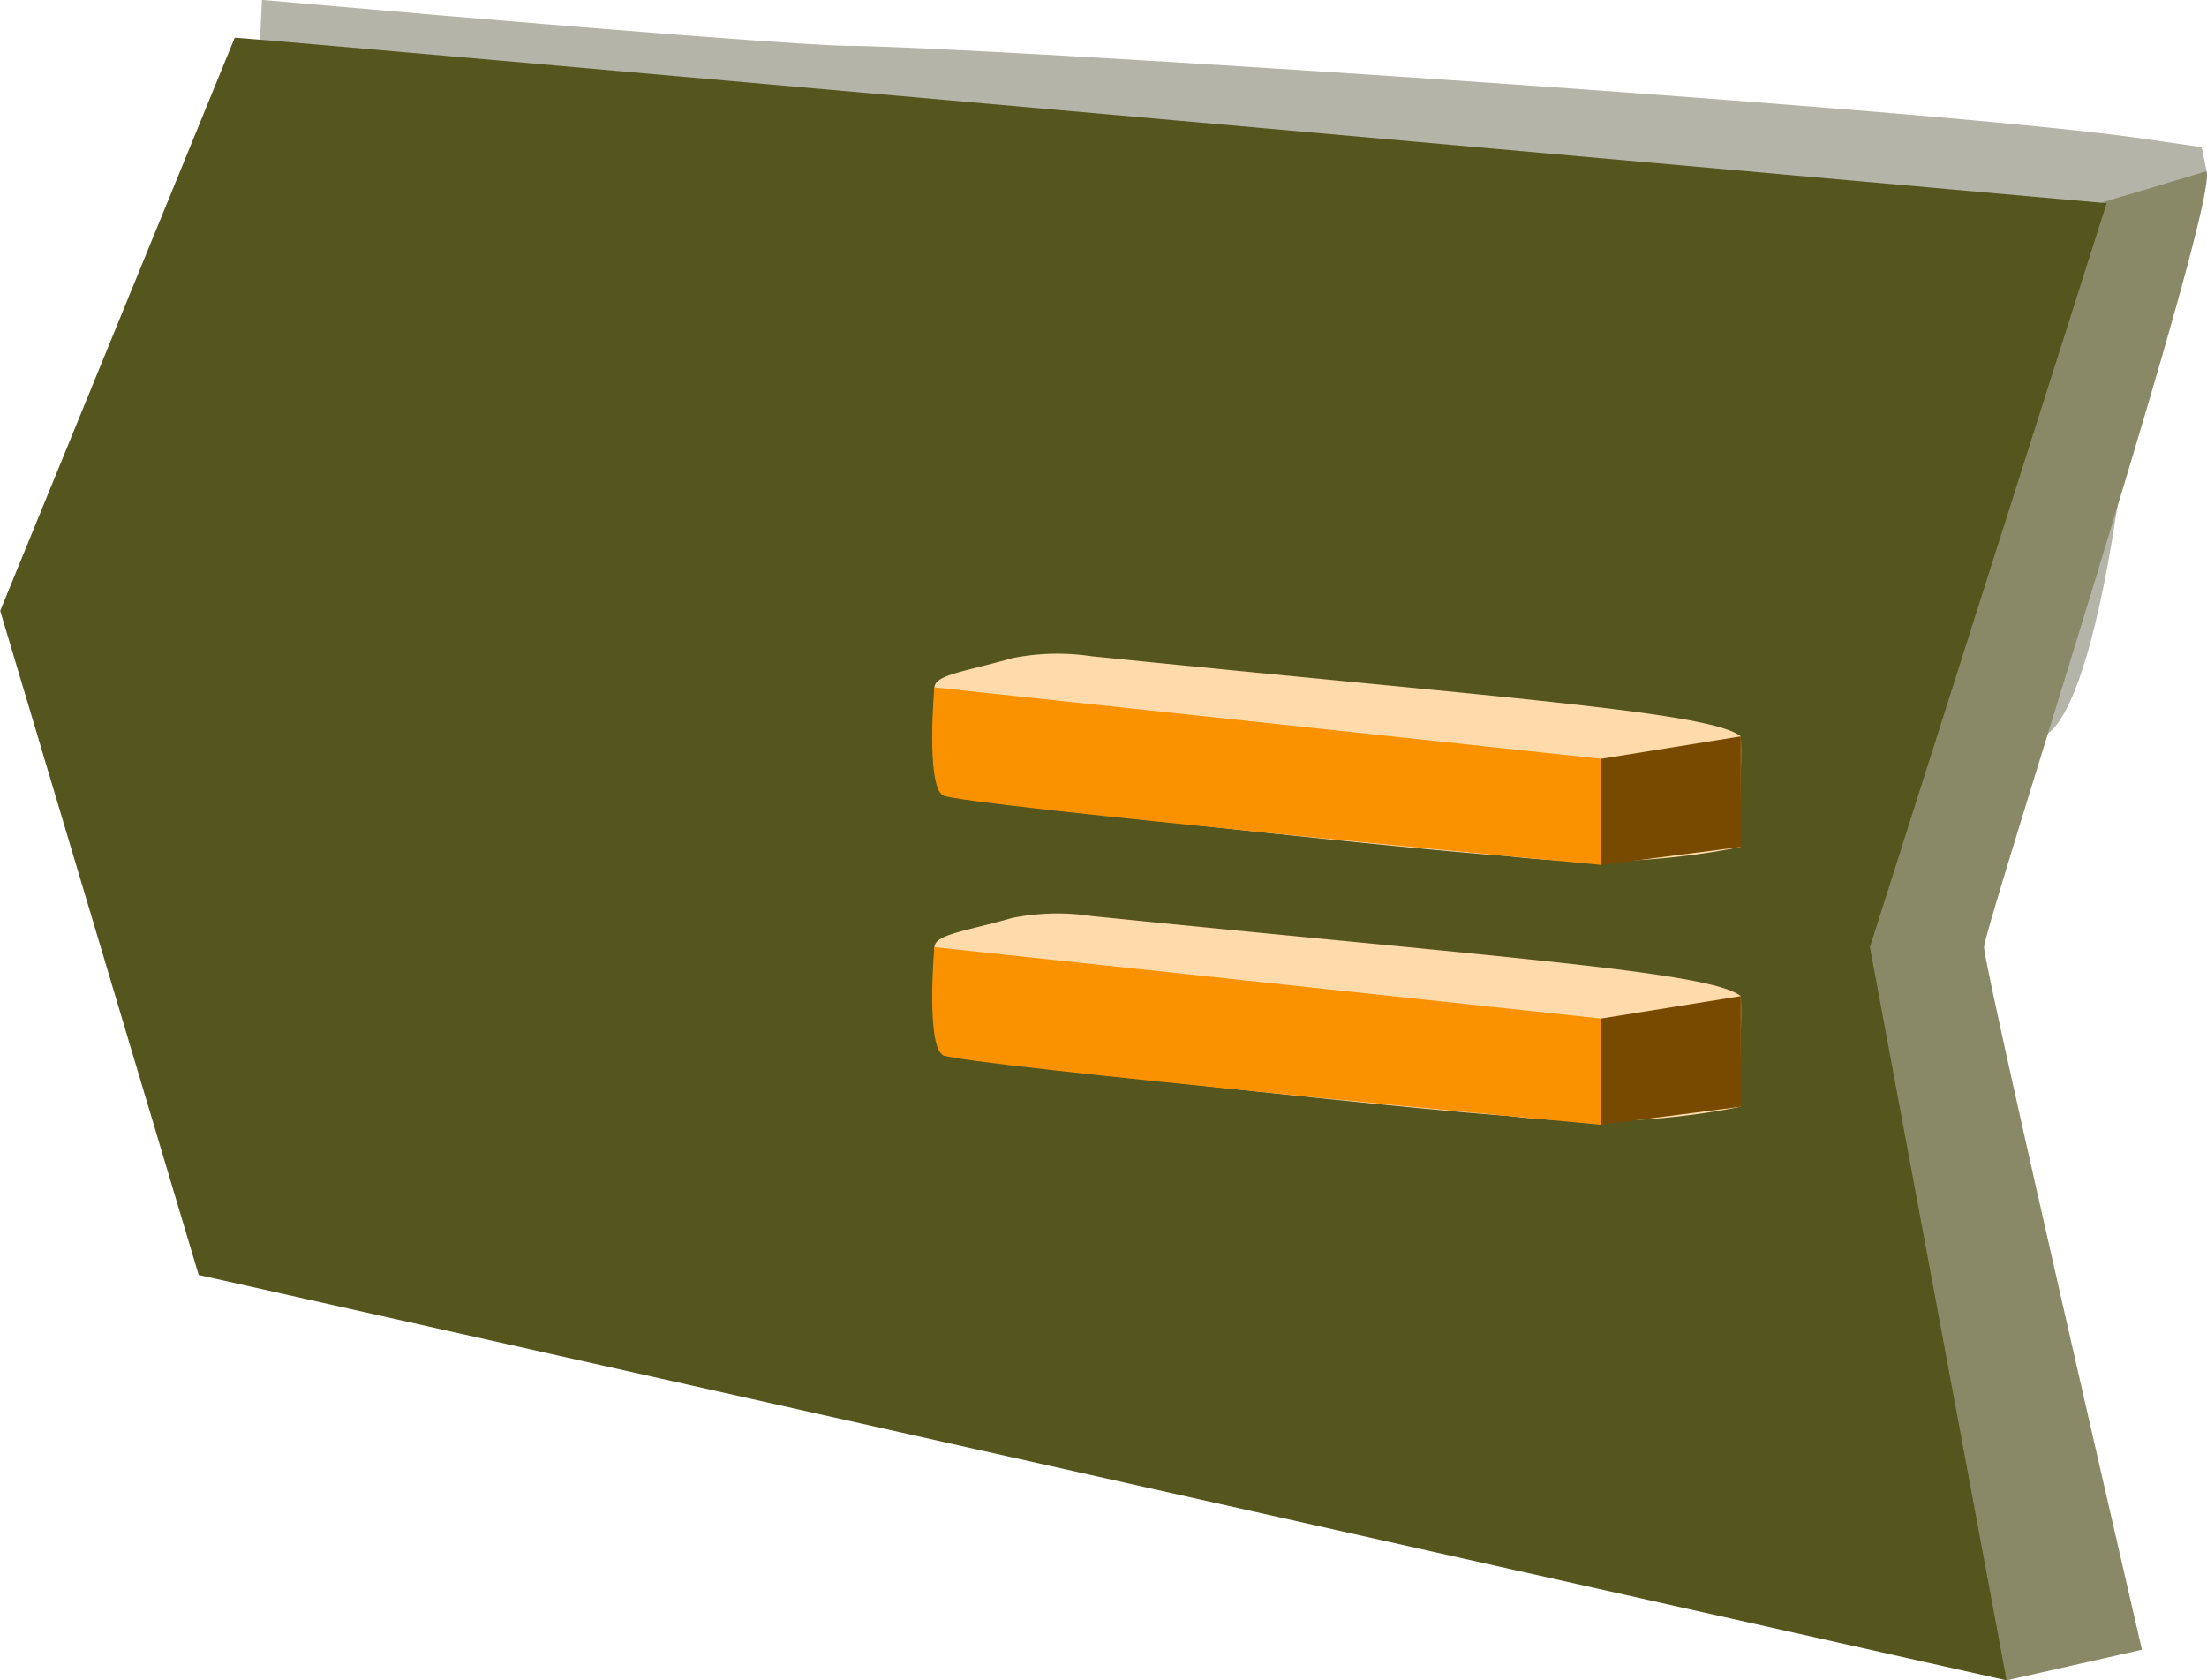
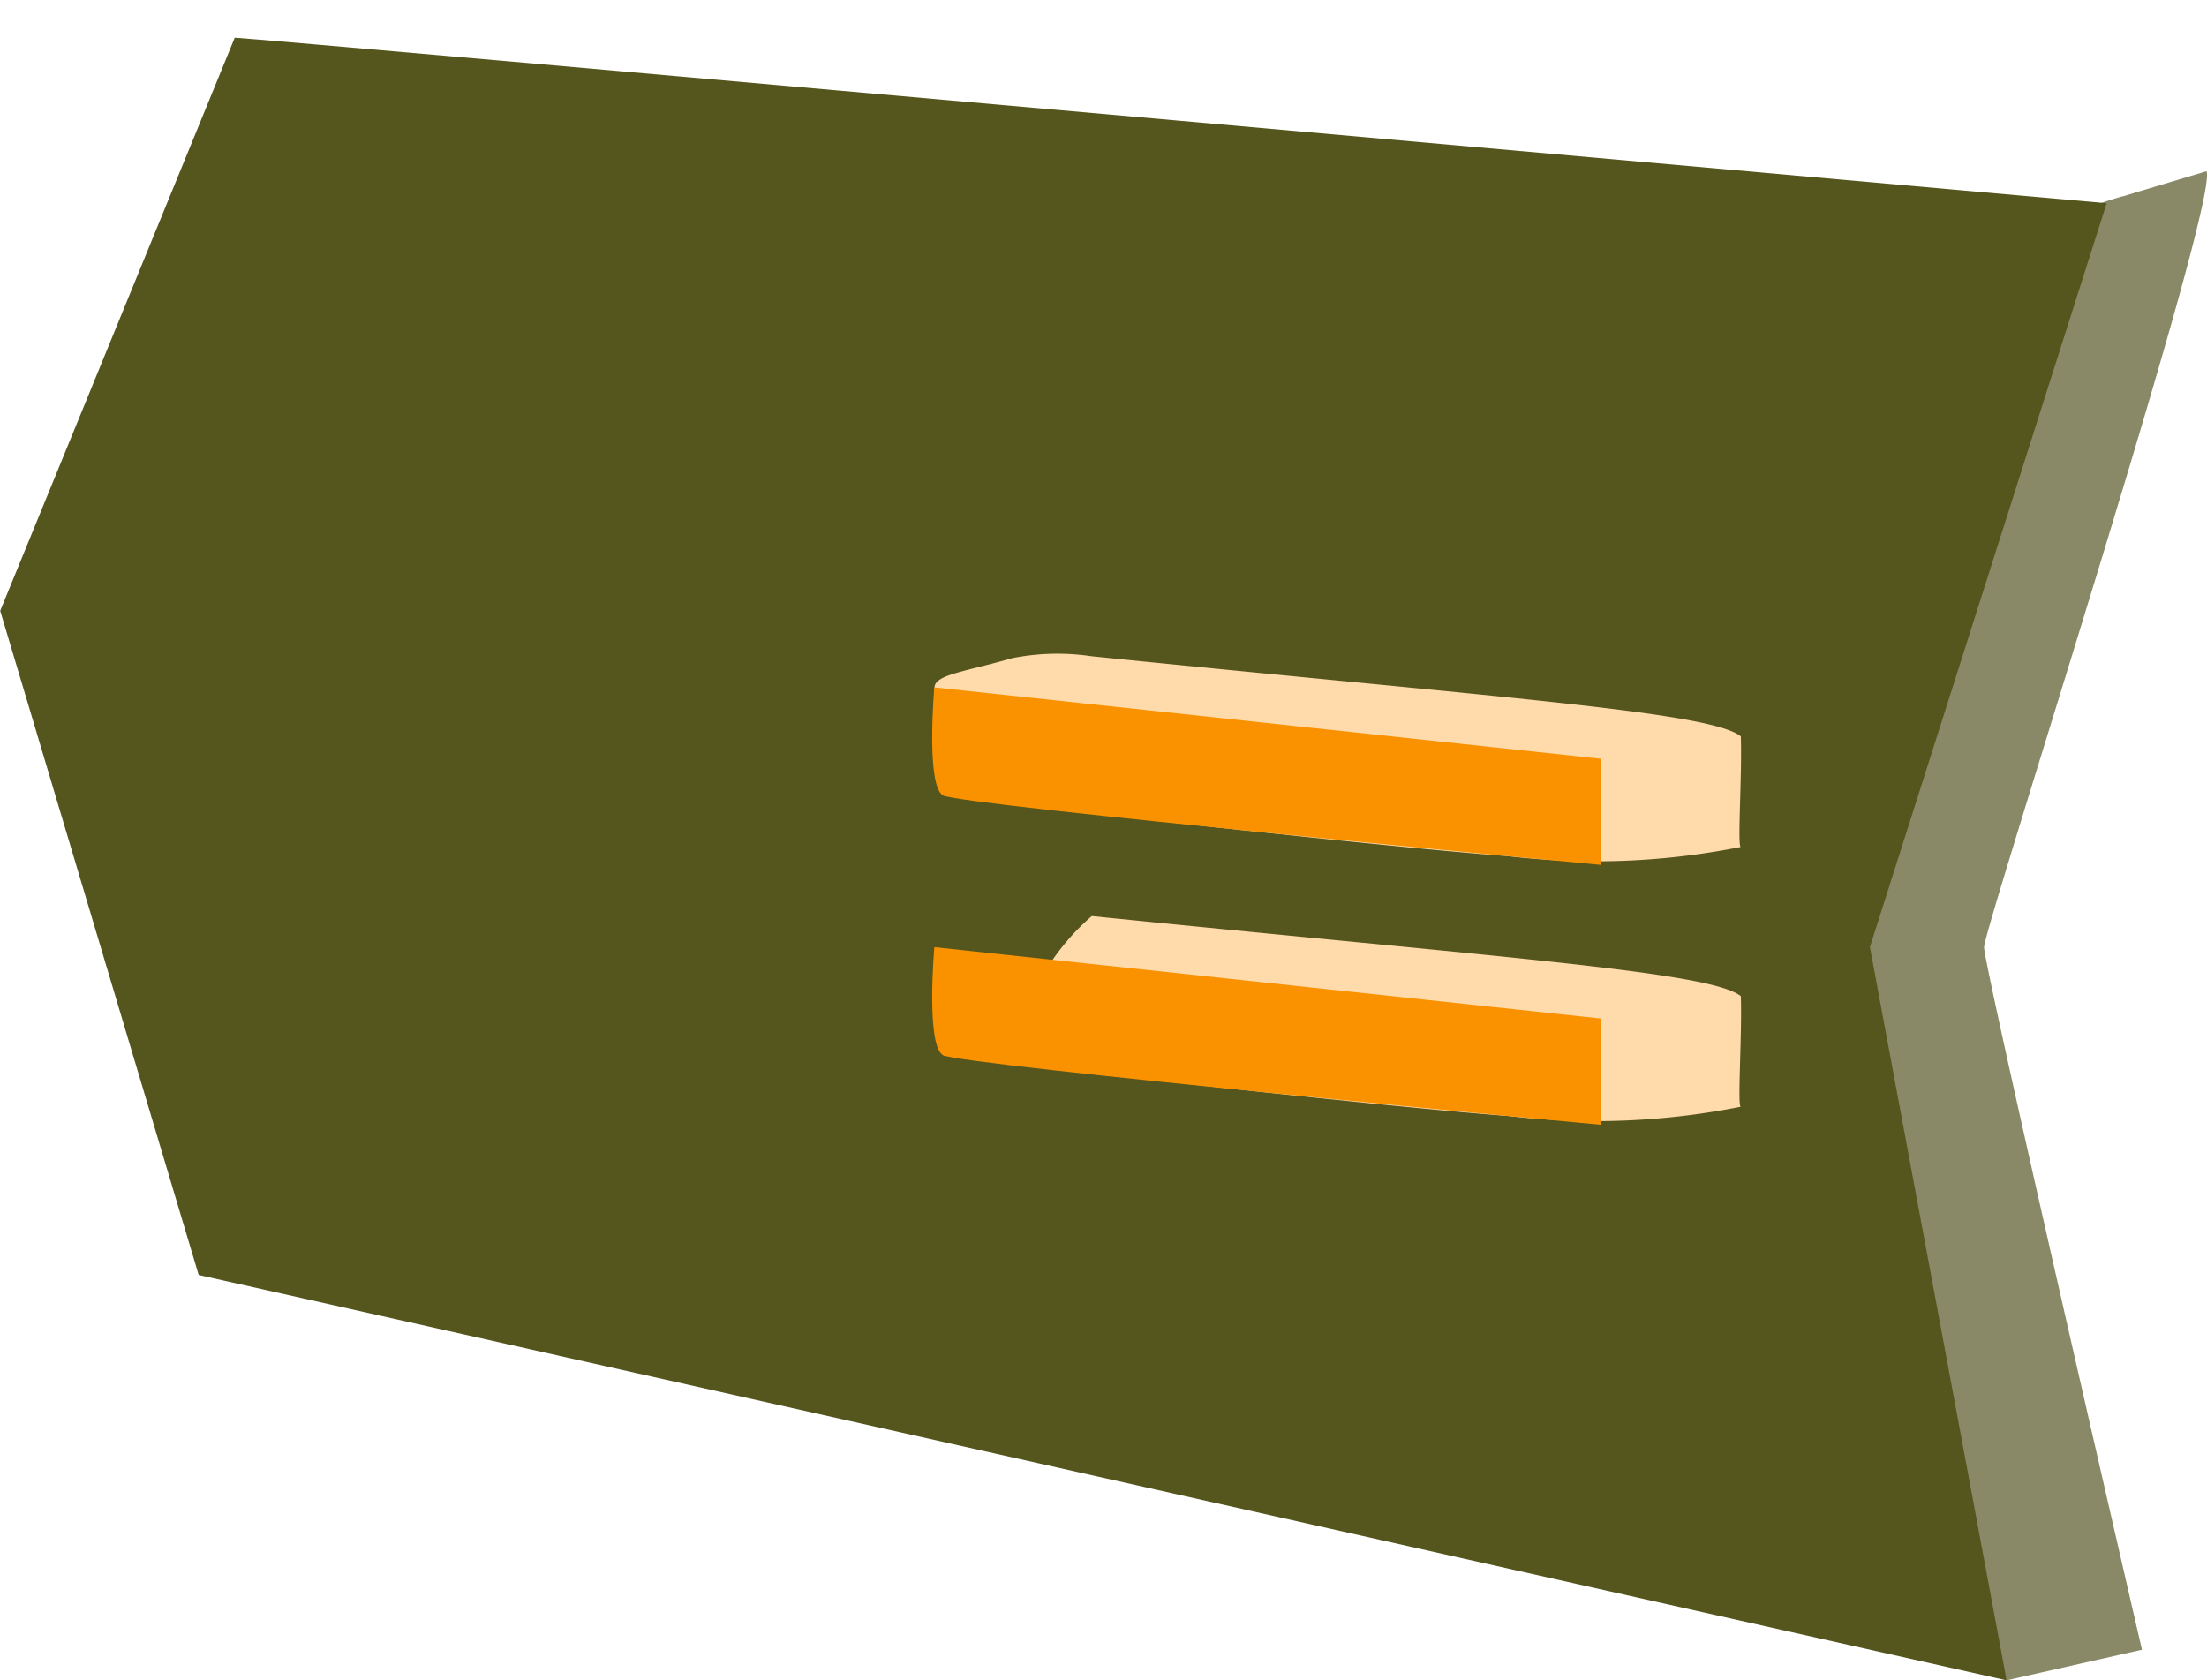
<svg xmlns="http://www.w3.org/2000/svg" width="74.586" height="56.786" viewBox="0 0 74.586 56.786">
  <defs>
    <style>
      .cls-1 {
        fill: #b4b4a9;
      }

      .cls-2 {
        fill: #898968;
      }

      .cls-3 {
        fill: #55551e;
      }

      .cls-4 {
        fill: #ffdaab;
      }

      .cls-5 {
        fill: #fa9200;
      }

      .cls-6 {
        fill: #784a00;
      }
    </style>
  </defs>
  <g id="Groupe_667" data-name="Groupe 667" transform="translate(-239.059 -432.903)">
-     <path id="Tracé_790" data-name="Tracé 790" class="cls-1" d="M253.106,432.9c17.582,1.549,19.675,1.549,19.675,1.549,3.936,0,35.831,2.038,43.617,3.1.84.121,1.367.2,1.7.246l.562.08.167.816c-1.423.652-2.092.9-2.092,2.61-1.256,16.96-3.527,16.487-3.527,16.487-3.684.9-1.413,1.369-1.413,1.369-7.031-.488-59.605-6.2-59.605-6.2Z" transform="translate(-5.196)" />
    <path id="Tracé_791" data-name="Tracé 791" class="cls-2" d="M349.9,444.245s-8.185,22.61-8.223,24.457c-.034,1.656,5.8,24.779,5.8,24.779l4.579-1.035S346.7,469.3,346.72,468.7c.024-.725,7.924-25.074,7.519-26.22l-2.922.876s.356-.117-.454.134A1.774,1.774,0,0,0,349.9,444.245Z" transform="translate(-40.609 -3.791)" />
    <path id="Tracé_792" data-name="Tracé 792" class="cls-3" d="M246.992,435.012c.538,0,63.261,5.594,63.261,5.594l-8,25.14,4.62,24.779-61.1-13.7-6.707-22.445Z" transform="translate(0 -0.835)" />
    <g id="Groupe_666" data-name="Groupe 666" transform="translate(270.564 454.995)">
-       <path id="Tracé_793" data-name="Tracé 793" class="cls-4" d="M296.636,484.079c13.9,1.41,20.912,1.879,21.934,2.706.048,1.264-.124,3.755,0,3.737a25.069,25.069,0,0,1-7.858.313c-4.429-.324-18.118-1.878-19.1-2.057a22.848,22.848,0,0,1-.292-3.65c.025-.431,1-.521,2.637-.988A7.812,7.812,0,0,1,296.636,484.079Z" transform="translate(-291.244 -475.213)" />
+       <path id="Tracé_793" data-name="Tracé 793" class="cls-4" d="M296.636,484.079c13.9,1.41,20.912,1.879,21.934,2.706.048,1.264-.124,3.755,0,3.737a25.069,25.069,0,0,1-7.858.313c-4.429-.324-18.118-1.878-19.1-2.057c.025-.431,1-.521,2.637-.988A7.812,7.812,0,0,1,296.636,484.079Z" transform="translate(-291.244 -475.213)" />
      <path id="Tracé_794" data-name="Tracé 794" class="cls-5" d="M313.8,488.287l-22.532-2.413s-.291,3.311.292,3.65c.633.341,22.24,2.354,22.24,2.354Z" transform="translate(-291.197 -475.958)" />
-       <path id="Tracé_795" data-name="Tracé 795" class="cls-6" d="M328.605,489.372l4.721-.757v3.737l-4.721.61Z" transform="translate(-306.001 -477.043)" />
      <path id="Tracé_796" data-name="Tracé 796" class="cls-4" d="M296.636,469.551c13.9,1.41,20.912,1.878,21.934,2.706.048,1.265-.124,3.756,0,3.737a25.066,25.066,0,0,1-7.858.312c-4.429-.321-18.118-1.876-19.1-2.054a22.89,22.89,0,0,1-.292-3.65c.025-.432,1-.521,2.637-.99A7.842,7.842,0,0,1,296.636,469.551Z" transform="translate(-291.244 -469.464)" />
      <path id="Tracé_797" data-name="Tracé 797" class="cls-5" d="M313.8,473.761l-22.532-2.413s-.291,3.308.292,3.65c.633.34,22.24,2.349,22.24,2.349Z" transform="translate(-291.197 -470.21)" />
-       <path id="Tracé_798" data-name="Tracé 798" class="cls-6" d="M328.605,474.844l4.721-.758v3.737l-4.721.608Z" transform="translate(-306.001 -471.293)" />
    </g>
  </g>
</svg>